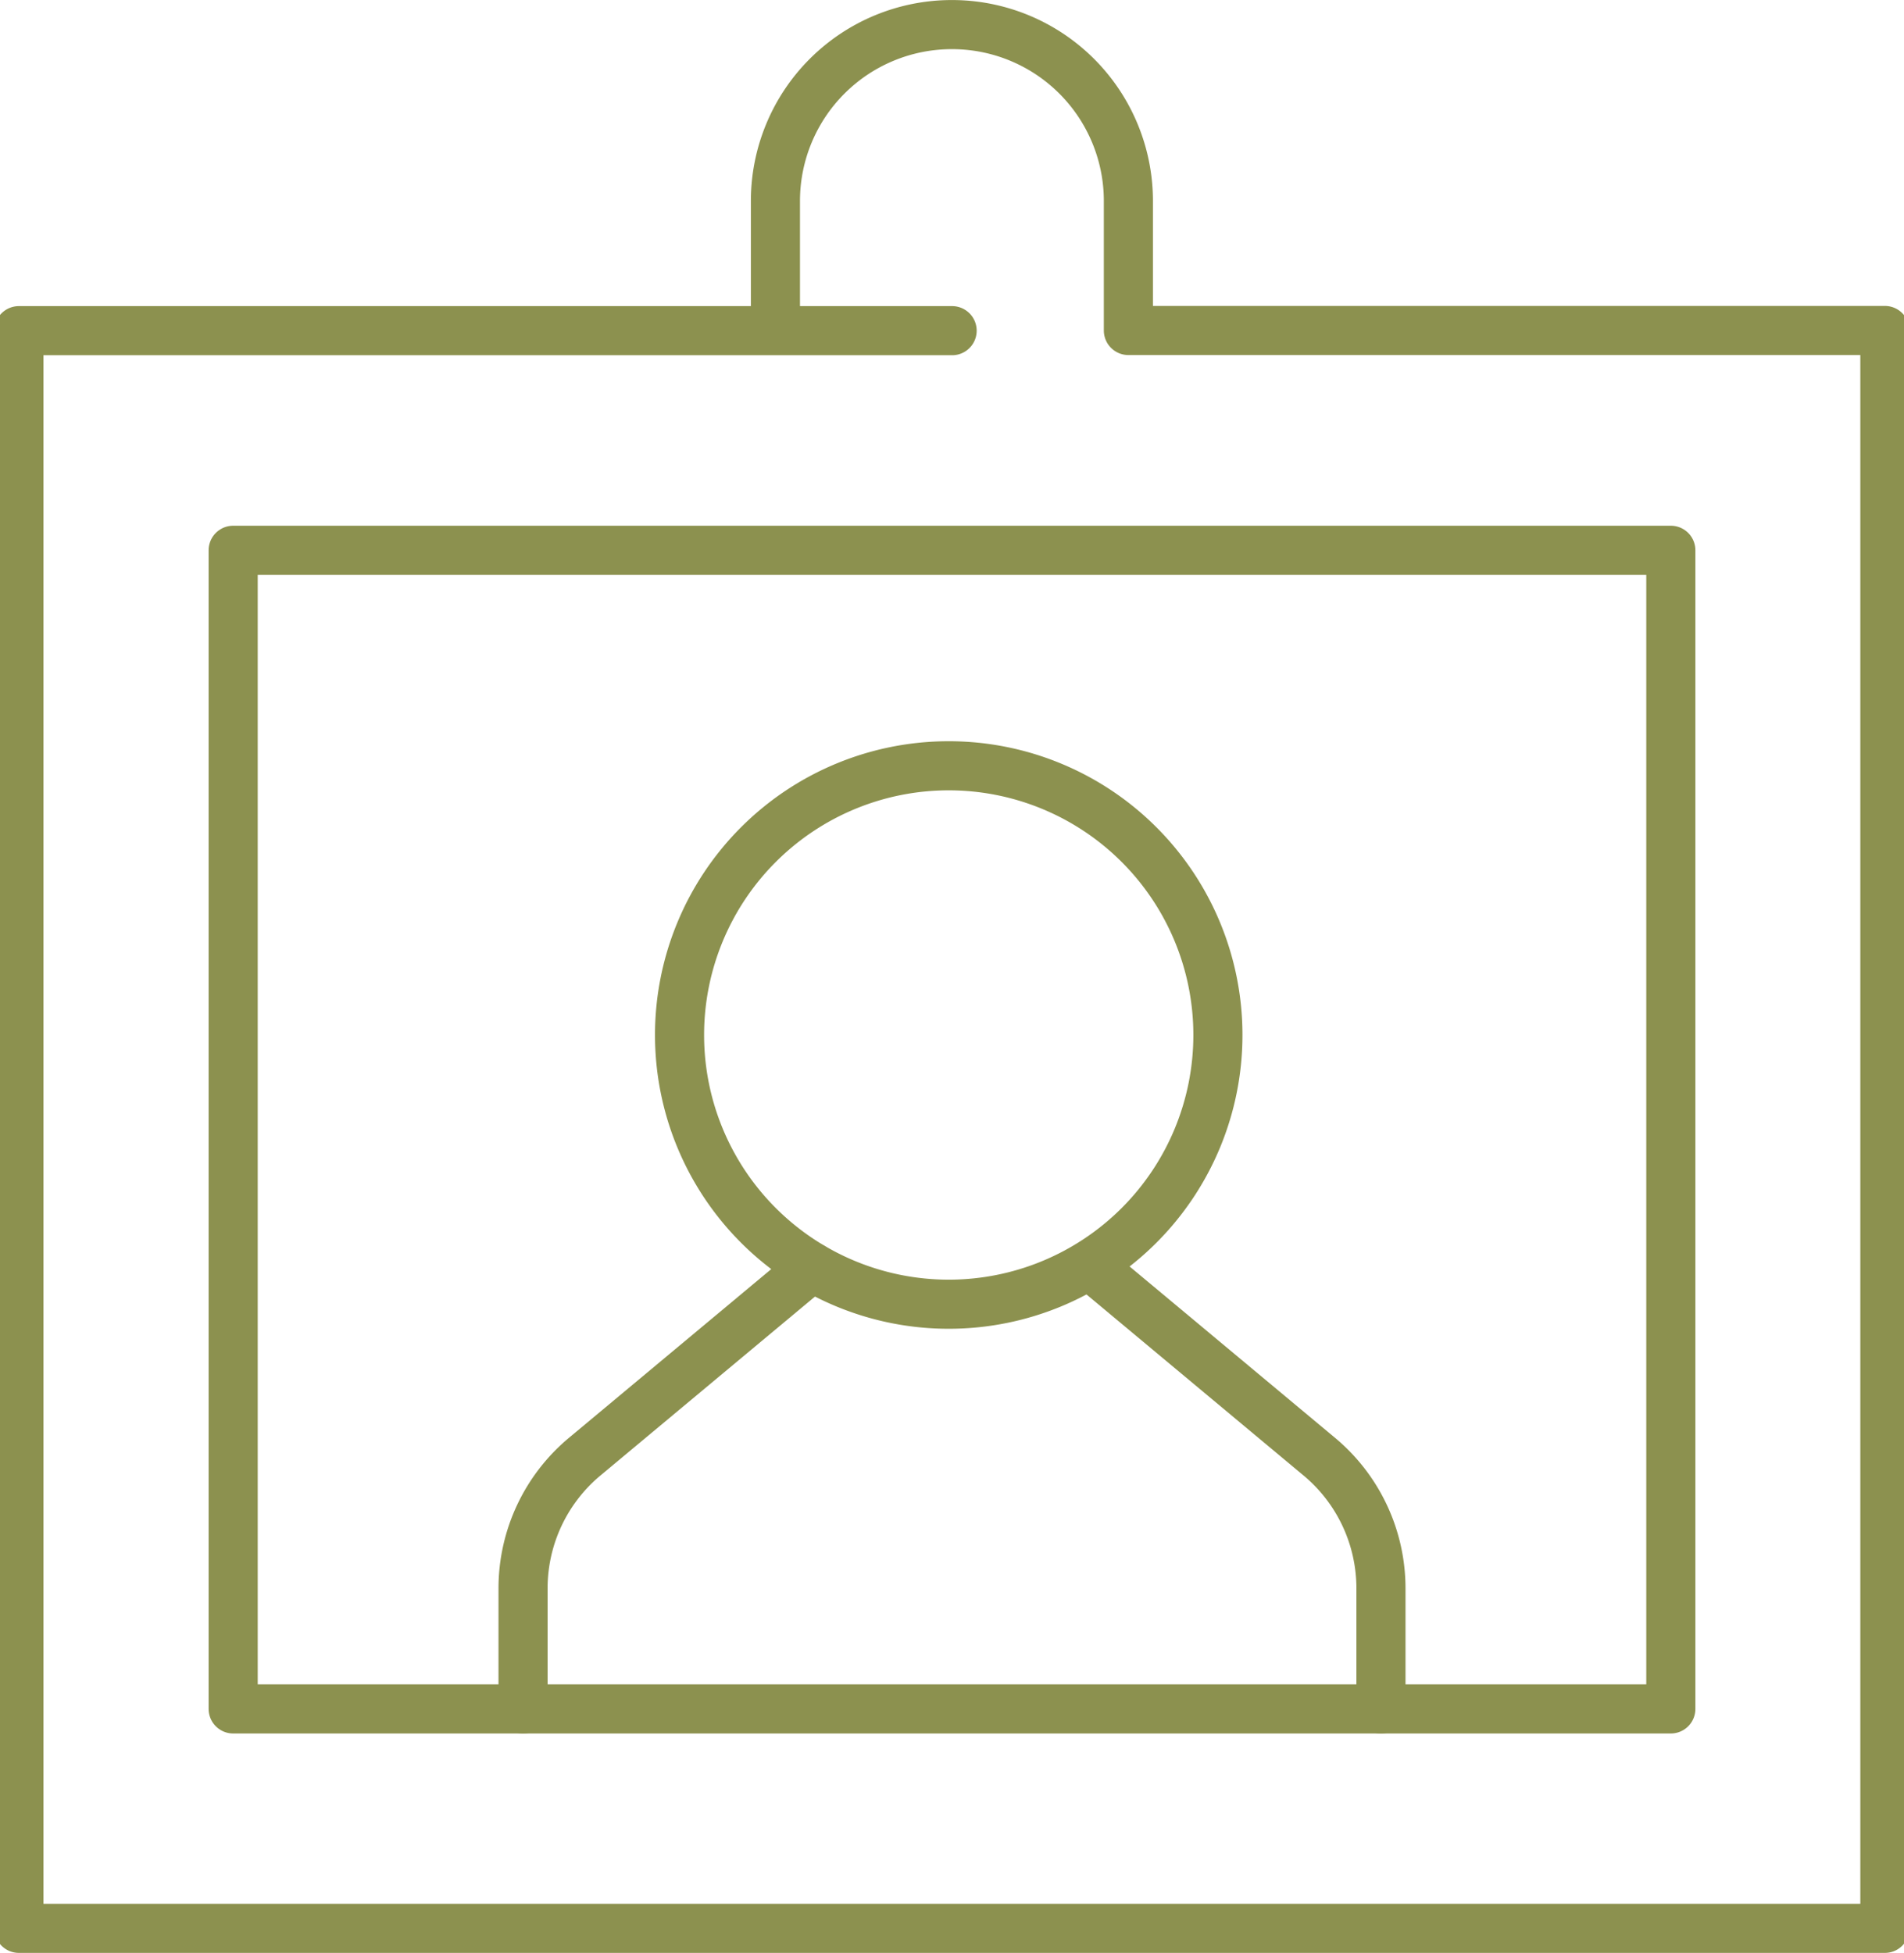
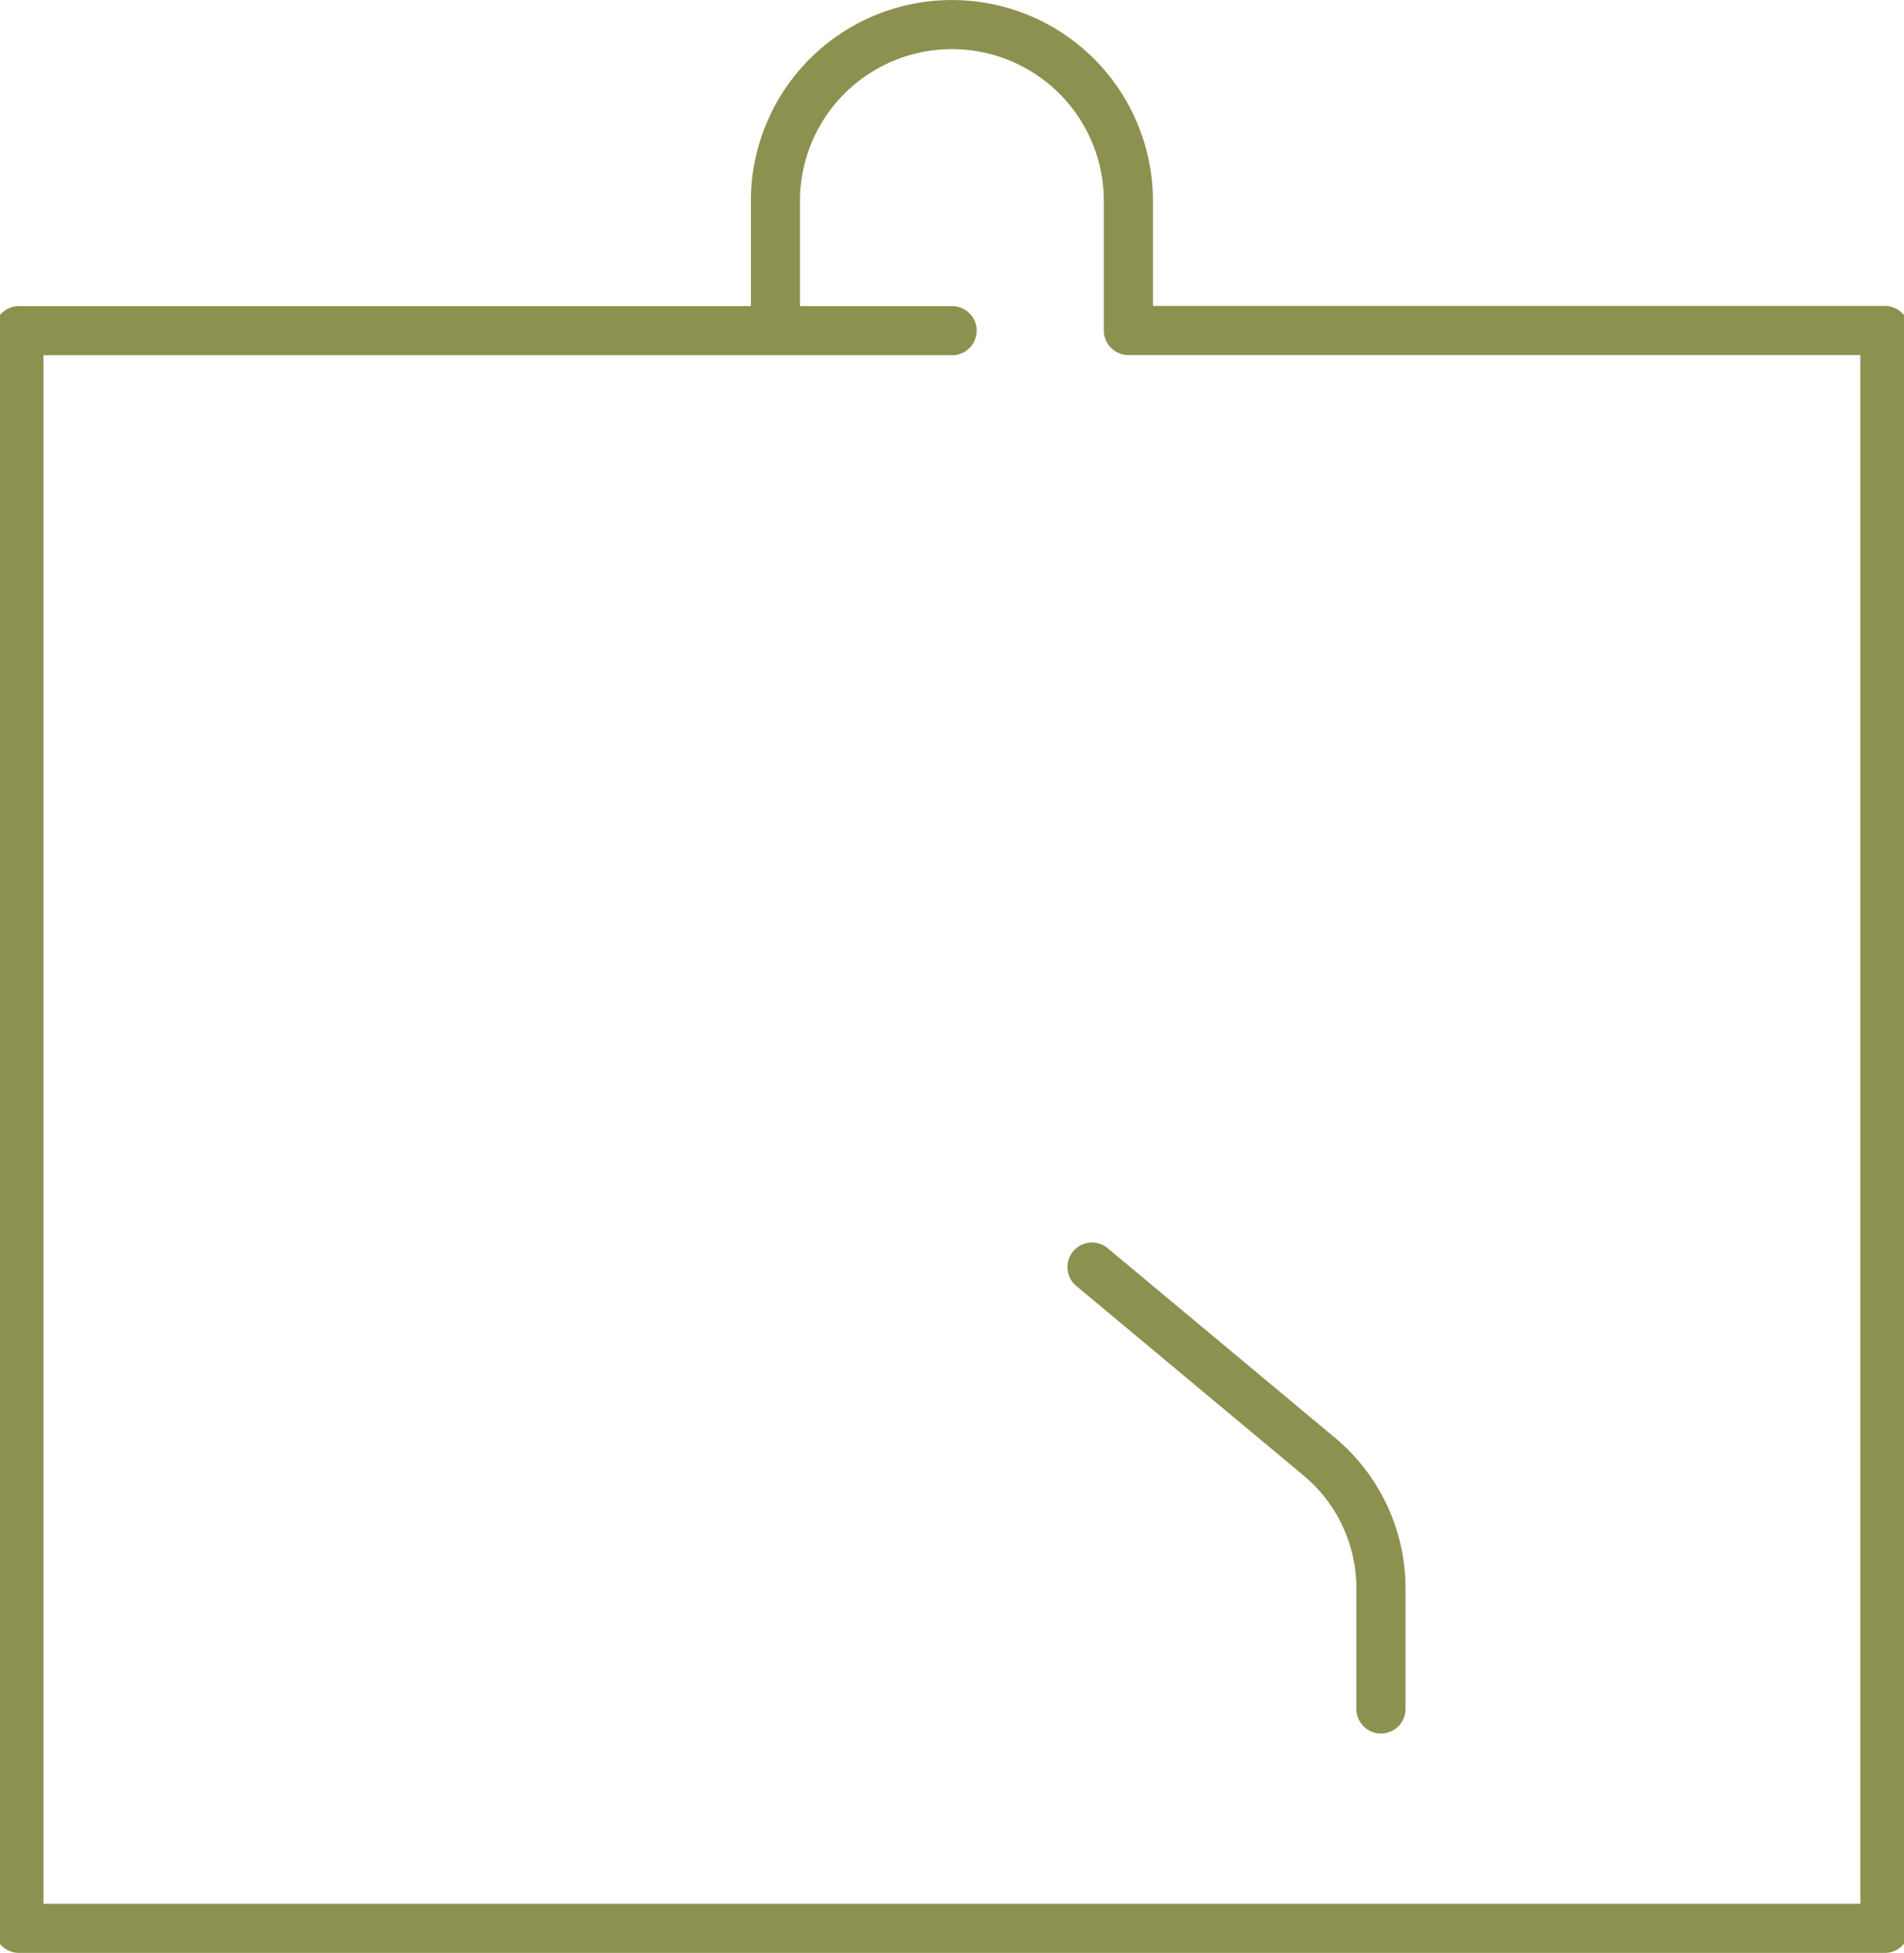
<svg xmlns="http://www.w3.org/2000/svg" preserveAspectRatio="xMidYMid slice" width="117px" height="120px" viewBox="0 0 41.269 42.077">
  <g id="Gruppe_4669" data-name="Gruppe 4669" transform="translate(-98.463 -634.47)">
    <g id="Gruppe_4668" data-name="Gruppe 4668">
-       <path id="Pfad_2359" data-name="Pfad 2359" d="M116.081,661.768l-4.878,4.068a3.693,3.693,0,0,0-1.348,2.852v2.6" fill="none" stroke="#8c914f" stroke-linecap="round" stroke-linejoin="round" stroke-width="1.058" />
      <path id="Pfad_2360" data-name="Pfad 2360" d="M122.114,661.768l4.878,4.068a3.693,3.693,0,0,1,1.348,2.852v2.6" fill="none" stroke="#8c914f" stroke-linecap="round" stroke-linejoin="round" stroke-width="1.058" />
-       <path id="Pfad_2361" data-name="Pfad 2361" d="M124.827,656.768a5.8,5.8,0,1,1-5.8-5.8A5.8,5.8,0,0,1,124.827,656.768Z" fill="none" stroke="#8c914f" stroke-linecap="round" stroke-linejoin="round" stroke-width="1.058" />
    </g>
    <path id="Pfad_2362" data-name="Pfad 2362" d="M115.293,641.594V638.8a3.8,3.8,0,0,1,3.8-3.8h0a3.8,3.8,0,0,1,3.805,3.8v2.79h16.3v34.424H98.992V641.594H119.1" fill="none" stroke="#8c914f" stroke-linecap="round" stroke-linejoin="round" stroke-width="1.058" />
-     <rect id="Rechteck_1892" data-name="Rechteck 1892" width="30.977" height="24.962" transform="translate(103.609 646.325)" fill="none" stroke="#8c914f" stroke-linecap="round" stroke-linejoin="round" stroke-width="1.058" />
  </g>
</svg>